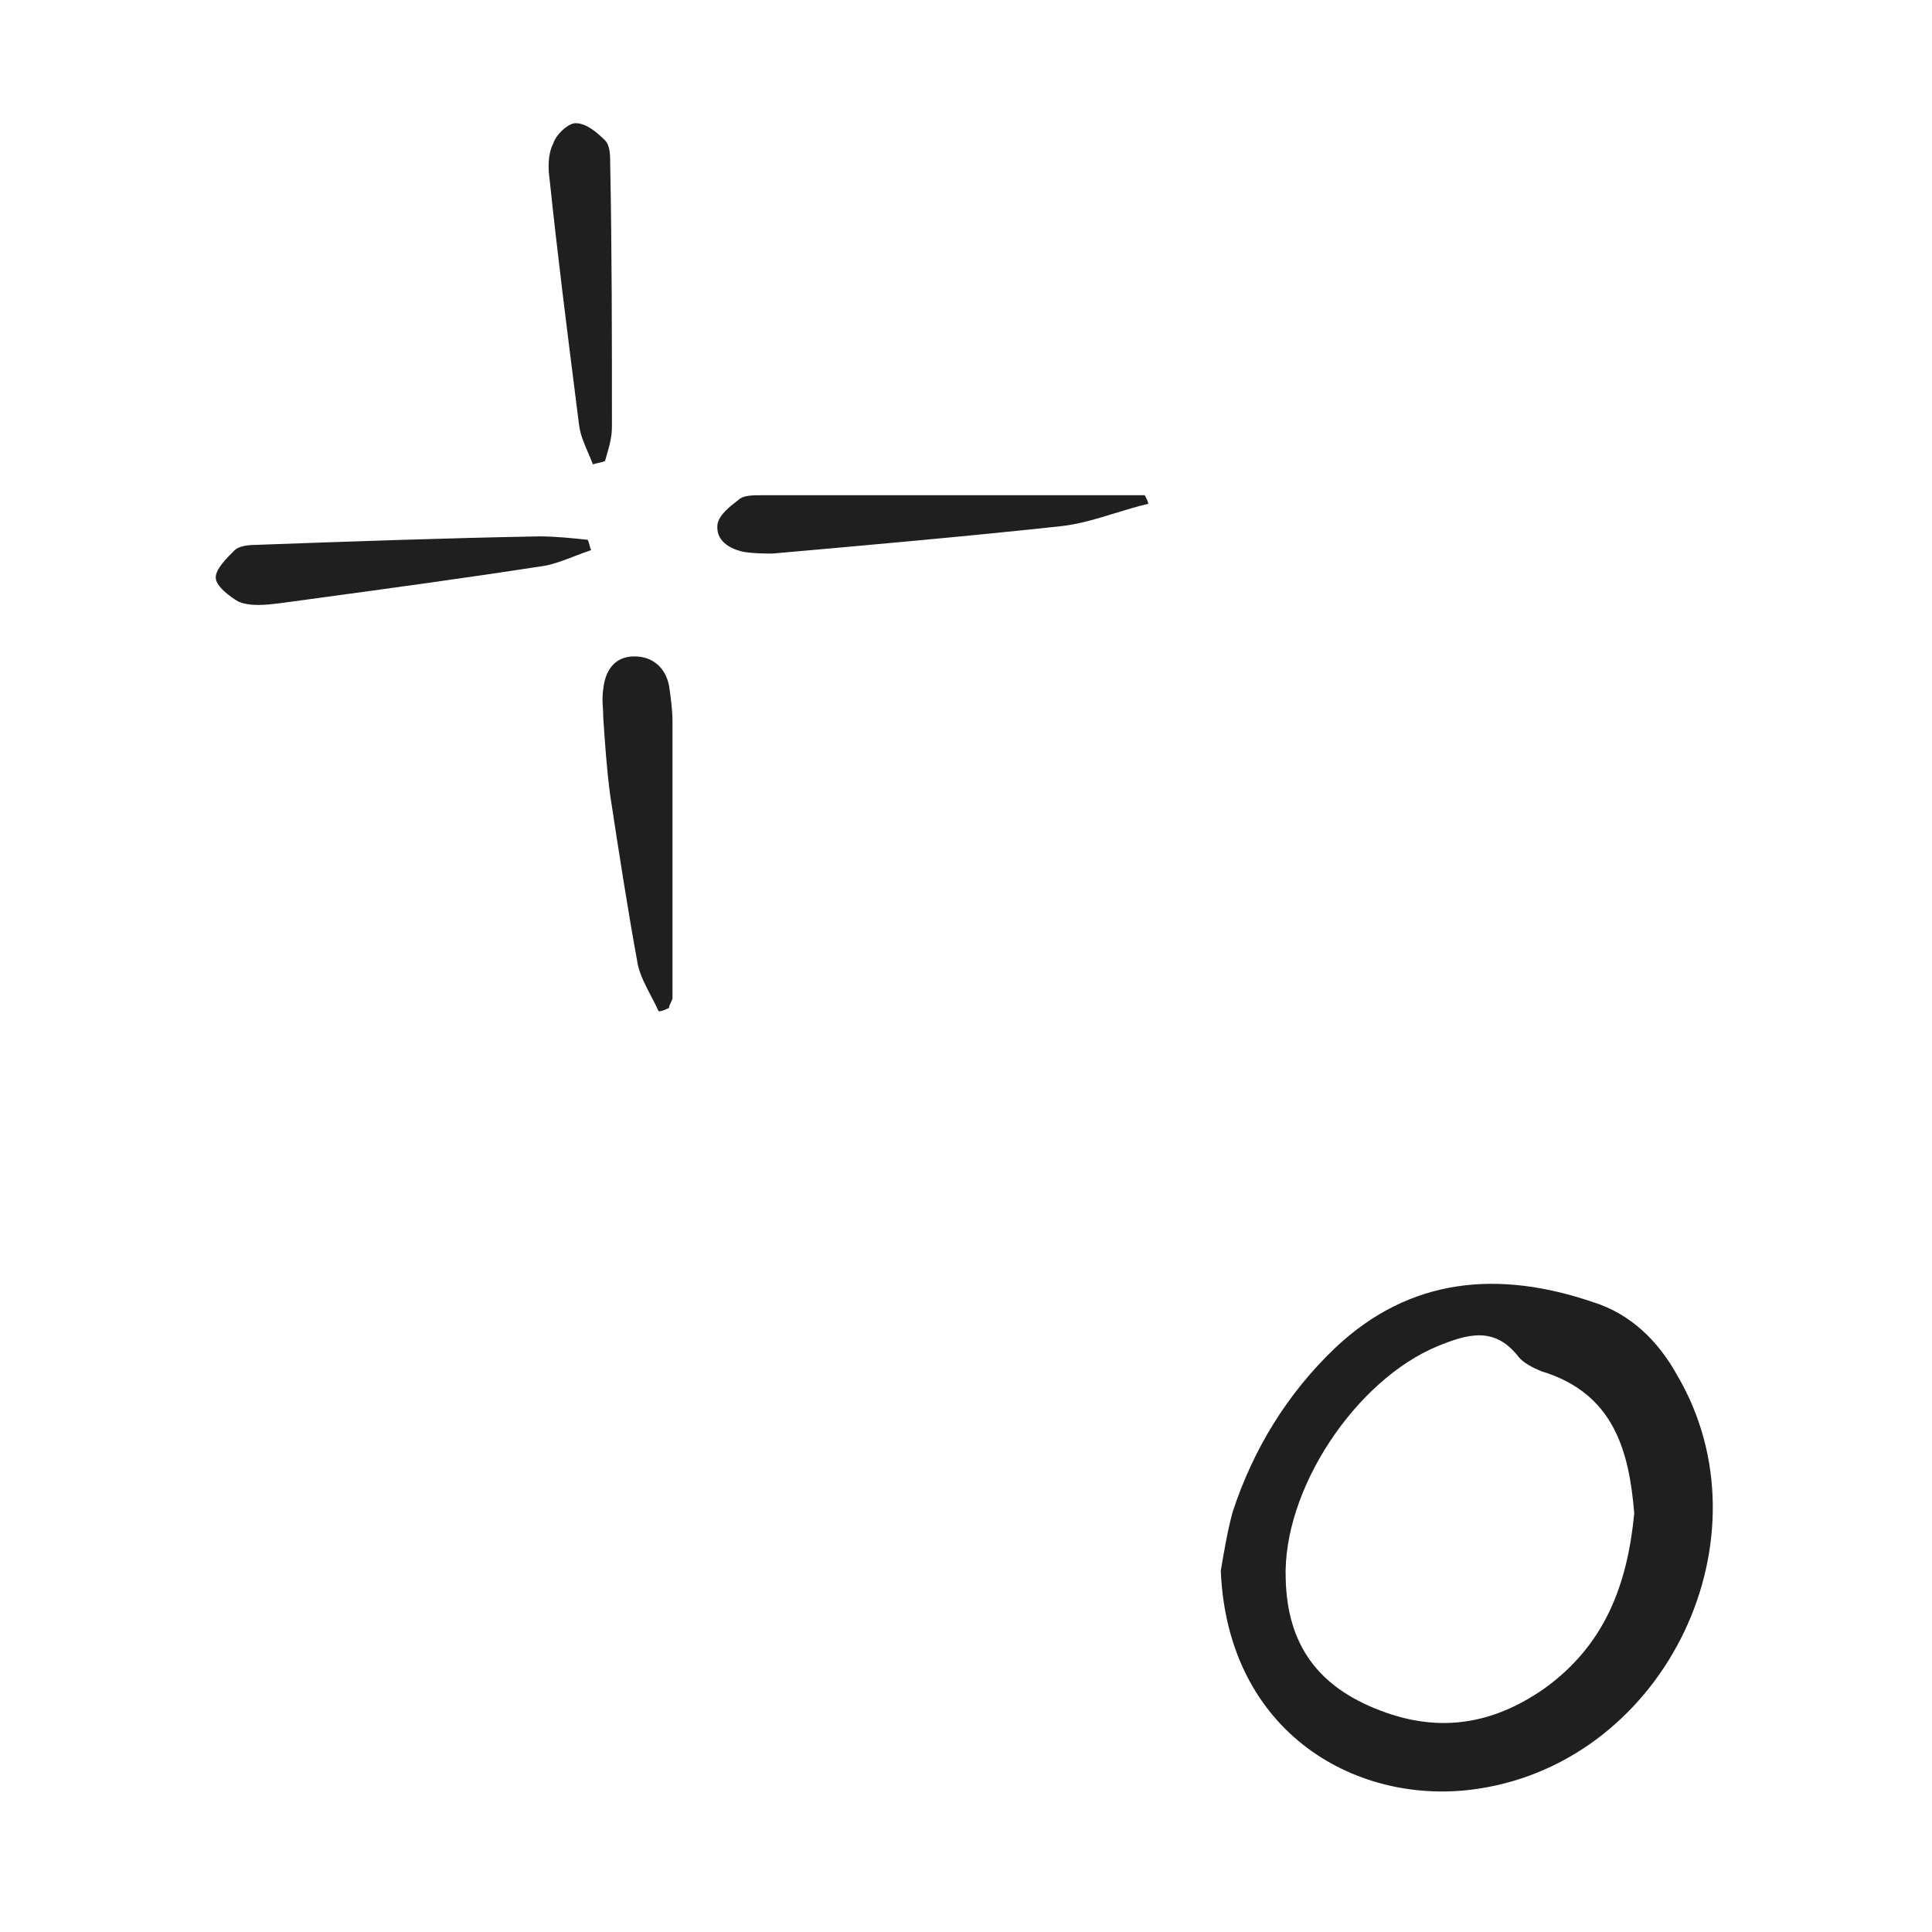
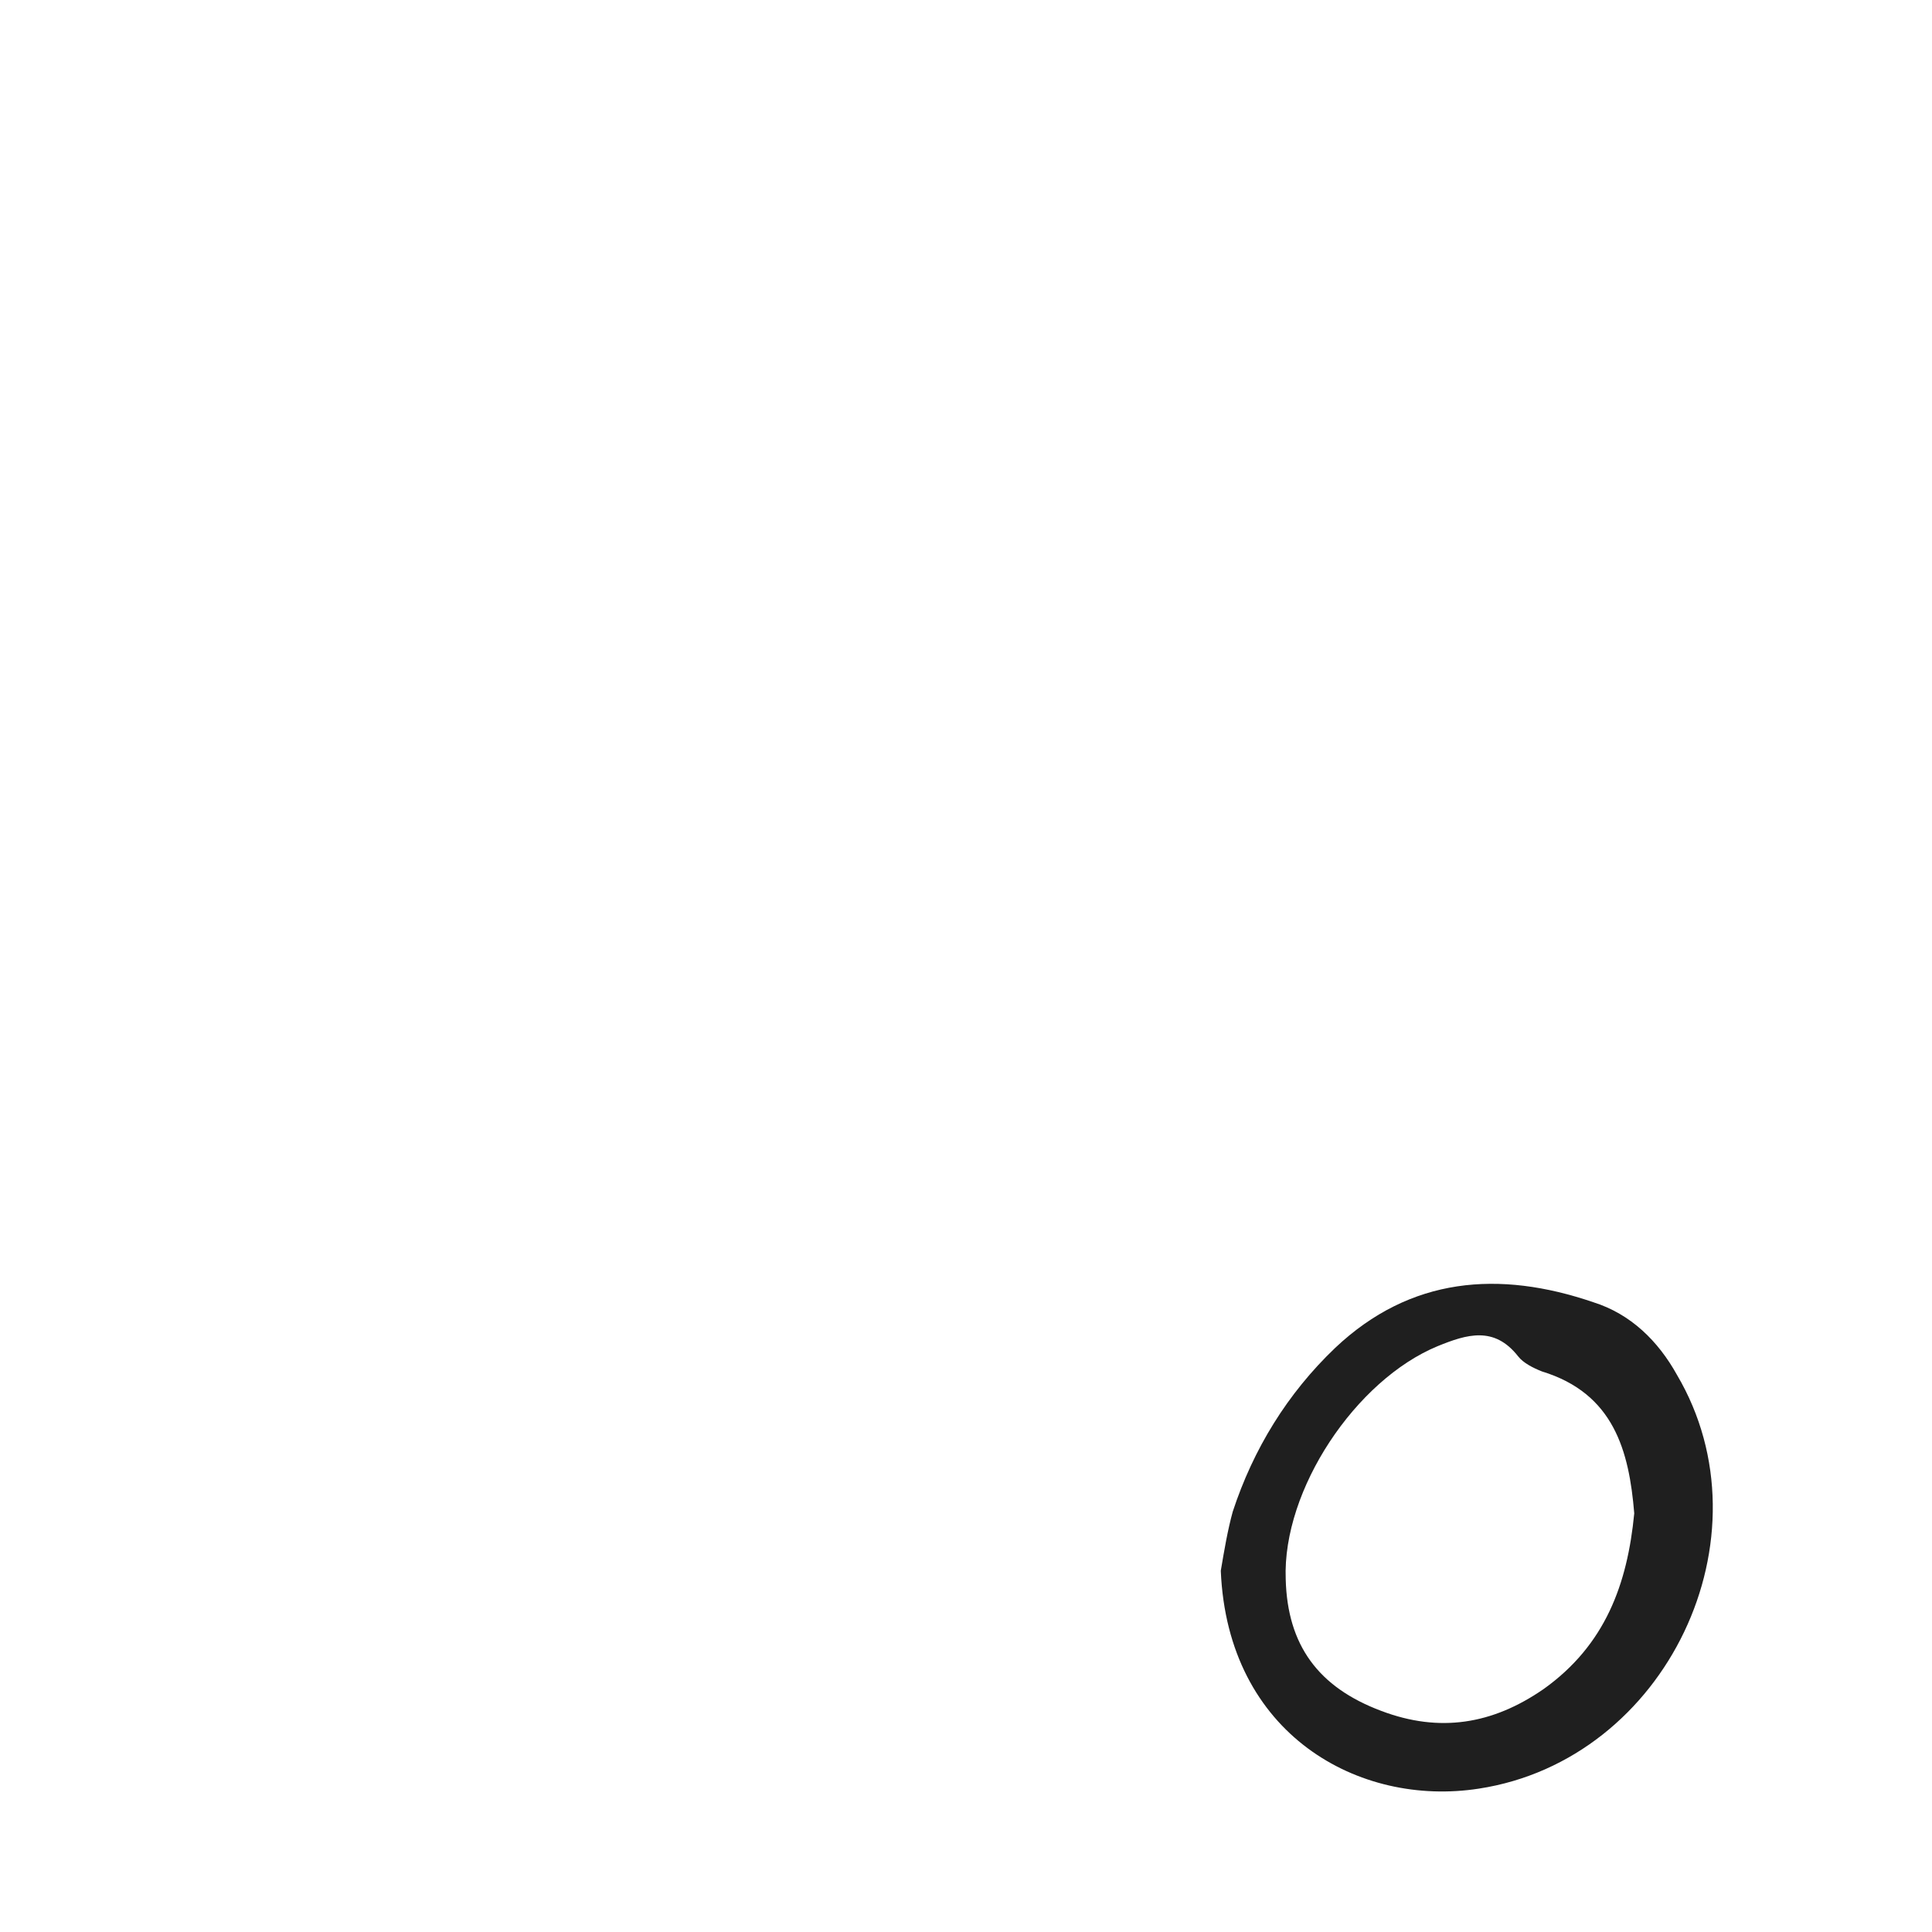
<svg xmlns="http://www.w3.org/2000/svg" width="1200" zoomAndPan="magnify" viewBox="0 0 900 900" height="1200" preserveAspectRatio="xMidYMid meet" version="1.2">
  <defs>
    <clipPath id="c6f21a978e">
-       <path d="M 100.496 57.379 L 535 57.379 L 535 472 L 100.496 472 Z M 100.496 57.379 " />
-     </clipPath>
+       </clipPath>
  </defs>
  <g id="a5d1f46809">
    <g clip-rule="nonzero" clip-path="url(#c6f21a978e)">
-       <path style=" stroke:none;fill-rule:evenodd;fill:#1f1f1f;fill-opacity:1;" d="M 273.938 210.855 C 274.707 212.633 275.484 214.445 276.195 216.324 C 277.258 215.973 278.164 215.777 278.98 215.598 C 280.027 215.371 280.934 215.176 281.84 214.727 C 282.02 214.098 282.203 213.477 282.383 212.867 C 283.793 208.047 285.062 203.711 285.062 198.75 C 285.062 158.02 285.062 117.285 284.258 76.551 C 284.258 72.559 284.258 67.766 281.84 65.371 C 277.809 61.375 272.973 57.383 268.137 57.383 C 264.914 57.383 259.273 62.176 257.66 66.969 C 255.242 71.758 255.242 78.148 256.047 83.738 C 259.676 118.234 263.953 152.086 268.297 186.453 C 268.781 190.277 269.266 194.113 269.75 197.953 C 270.32 202.465 272.094 206.578 273.938 210.855 Z M 519.395 239.07 C 524.512 237.5 529.652 235.918 534.914 234.691 C 534.914 233.895 534.109 232.297 533.301 230.699 L 354.375 230.699 C 351.152 230.699 347.121 230.699 344.703 232.297 C 344.336 232.59 343.953 232.891 343.562 233.195 C 339.68 236.23 334.957 239.926 334.227 244.277 C 333.422 251.465 339.062 255.457 346.316 257.055 C 351.152 257.855 355.184 257.855 360.02 257.855 C 405.152 253.859 450.289 249.867 494.617 245.074 C 503.055 244.09 511.191 241.594 519.395 239.07 Z M 303.242 463.918 C 304.496 466.312 305.75 468.707 306.824 471.105 C 308.434 471.105 310.047 470.305 311.66 469.508 C 311.66 468.707 312.062 467.91 312.465 467.113 C 312.867 466.312 313.27 465.516 313.27 464.715 L 313.27 336.125 C 313.27 330.535 312.465 324.945 311.66 319.355 C 310.047 311.367 304.406 305.777 295.539 305.777 C 285.867 305.777 281.84 312.965 281.031 320.953 C 280.5 324.117 280.672 326.93 280.848 329.859 C 280.938 331.367 281.031 332.902 281.031 334.527 C 281.84 346.508 282.645 358.488 284.254 370.469 C 288.285 396.828 292.316 423.184 297.152 449.539 C 298.227 454.332 300.734 459.125 303.242 463.918 Z M 275.391 256.258 C 272.723 257.137 270.164 258.129 267.637 259.105 C 263.285 260.785 259.023 262.438 254.434 263.445 C 217.75 269.148 180.426 274.215 143.602 279.211 L 143.465 279.23 C 139.074 279.828 134.691 280.422 130.316 281.016 C 123.867 281.816 116.613 282.613 110.973 280.219 C 106.941 277.82 100.496 273.031 100.496 269.035 C 100.496 265.043 105.332 260.25 109.359 256.258 C 110.973 254.66 115 253.859 118.227 253.859 C 162.555 252.262 206.883 250.668 251.211 249.867 C 258.465 249.867 266.523 250.668 273.777 251.465 C 274.184 252.262 274.383 253.062 274.586 253.859 C 274.785 254.66 274.988 255.457 275.391 256.258 Z M 275.391 256.258 " />
-     </g>
+       </g>
    <path style=" stroke:none;fill-rule:nonzero;fill:#1f1f1f;fill-opacity:1;" d="M 568.691 731.715 C 570.285 722.277 571.875 712.836 574.262 704.18 C 583.812 675.066 599.73 649.102 622.016 627.859 C 657.035 594.812 698.418 591.664 742.191 606.613 C 759.699 612.121 772.438 624.711 781.188 640.449 C 825.758 715.984 776.414 819.844 688.867 833.219 C 633.156 841.875 571.875 808.043 568.691 731.715 Z M 761.293 704.969 C 758.906 675.855 751.742 649.102 718.316 638.875 C 714.336 637.301 709.562 634.941 707.172 631.793 C 696.031 617.629 683.297 621.562 669.77 627.07 C 631.566 642.809 597.344 693.953 598.934 735.652 C 599.73 766.34 614.059 786.012 643.504 797.027 C 670.562 807.254 695.234 803.324 719.113 786.797 C 747.762 766.34 758.109 738.012 761.293 704.969 Z M 761.293 704.969 " />
  </g>
</svg>